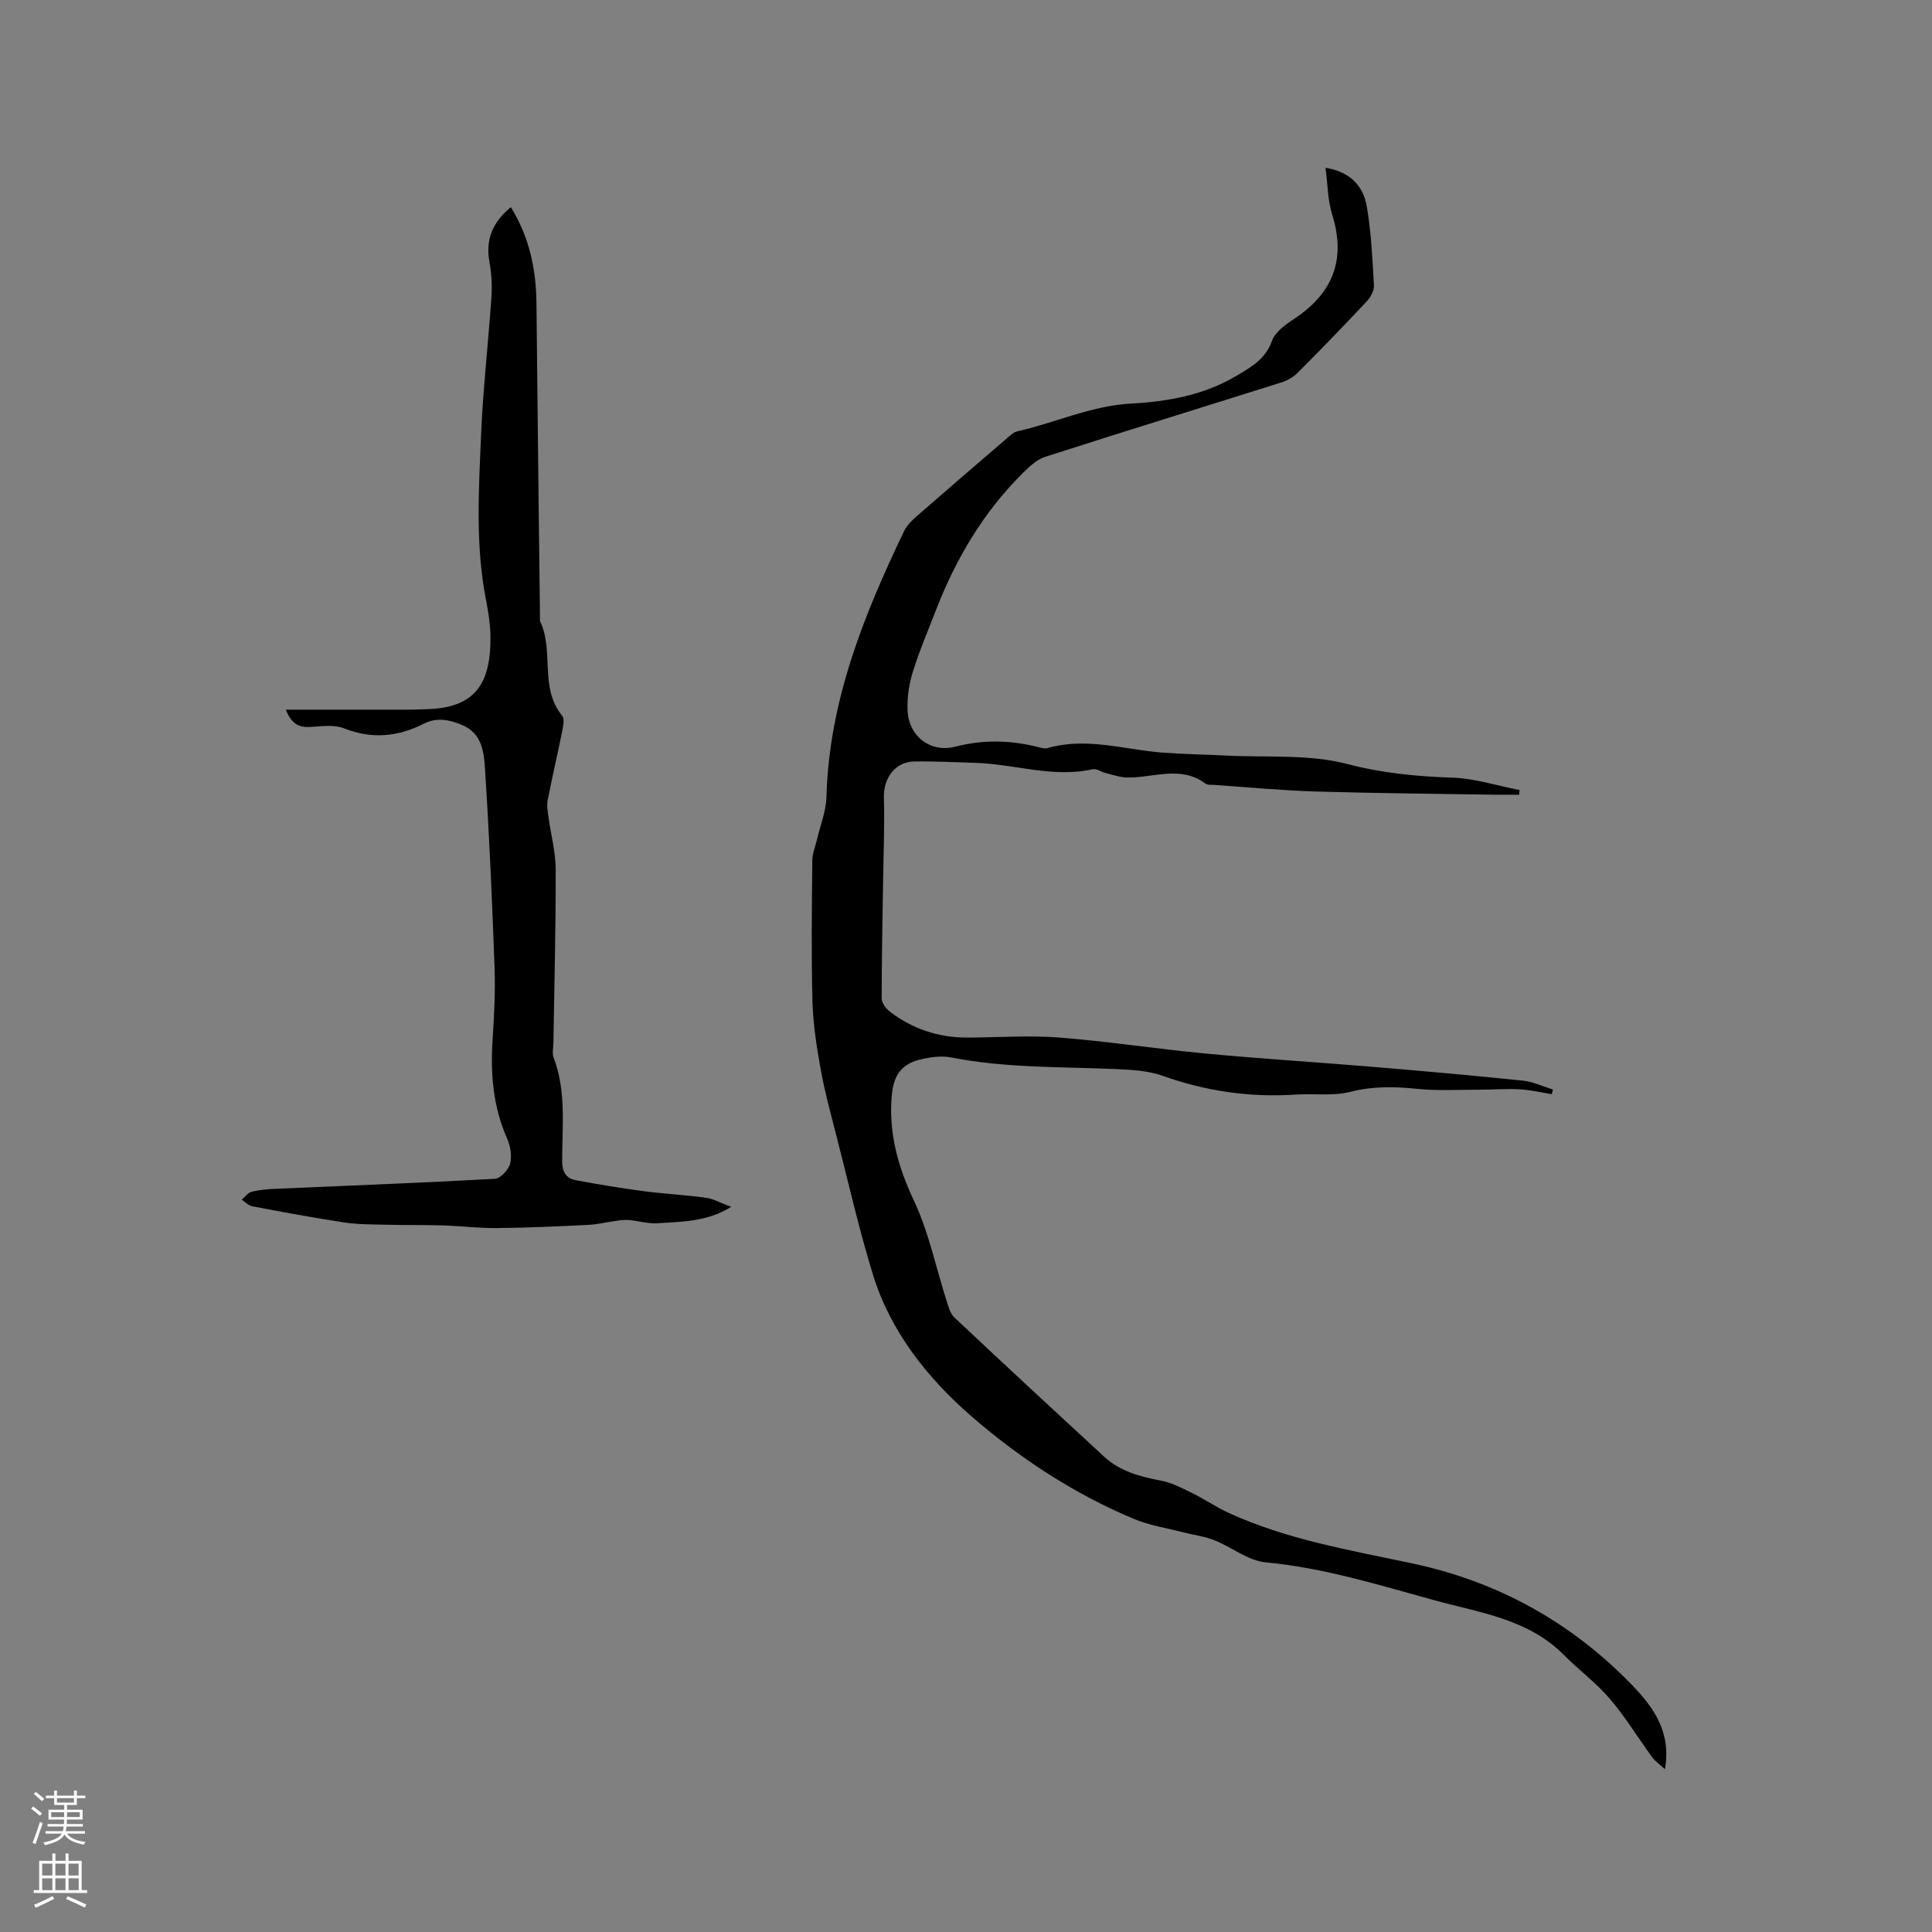
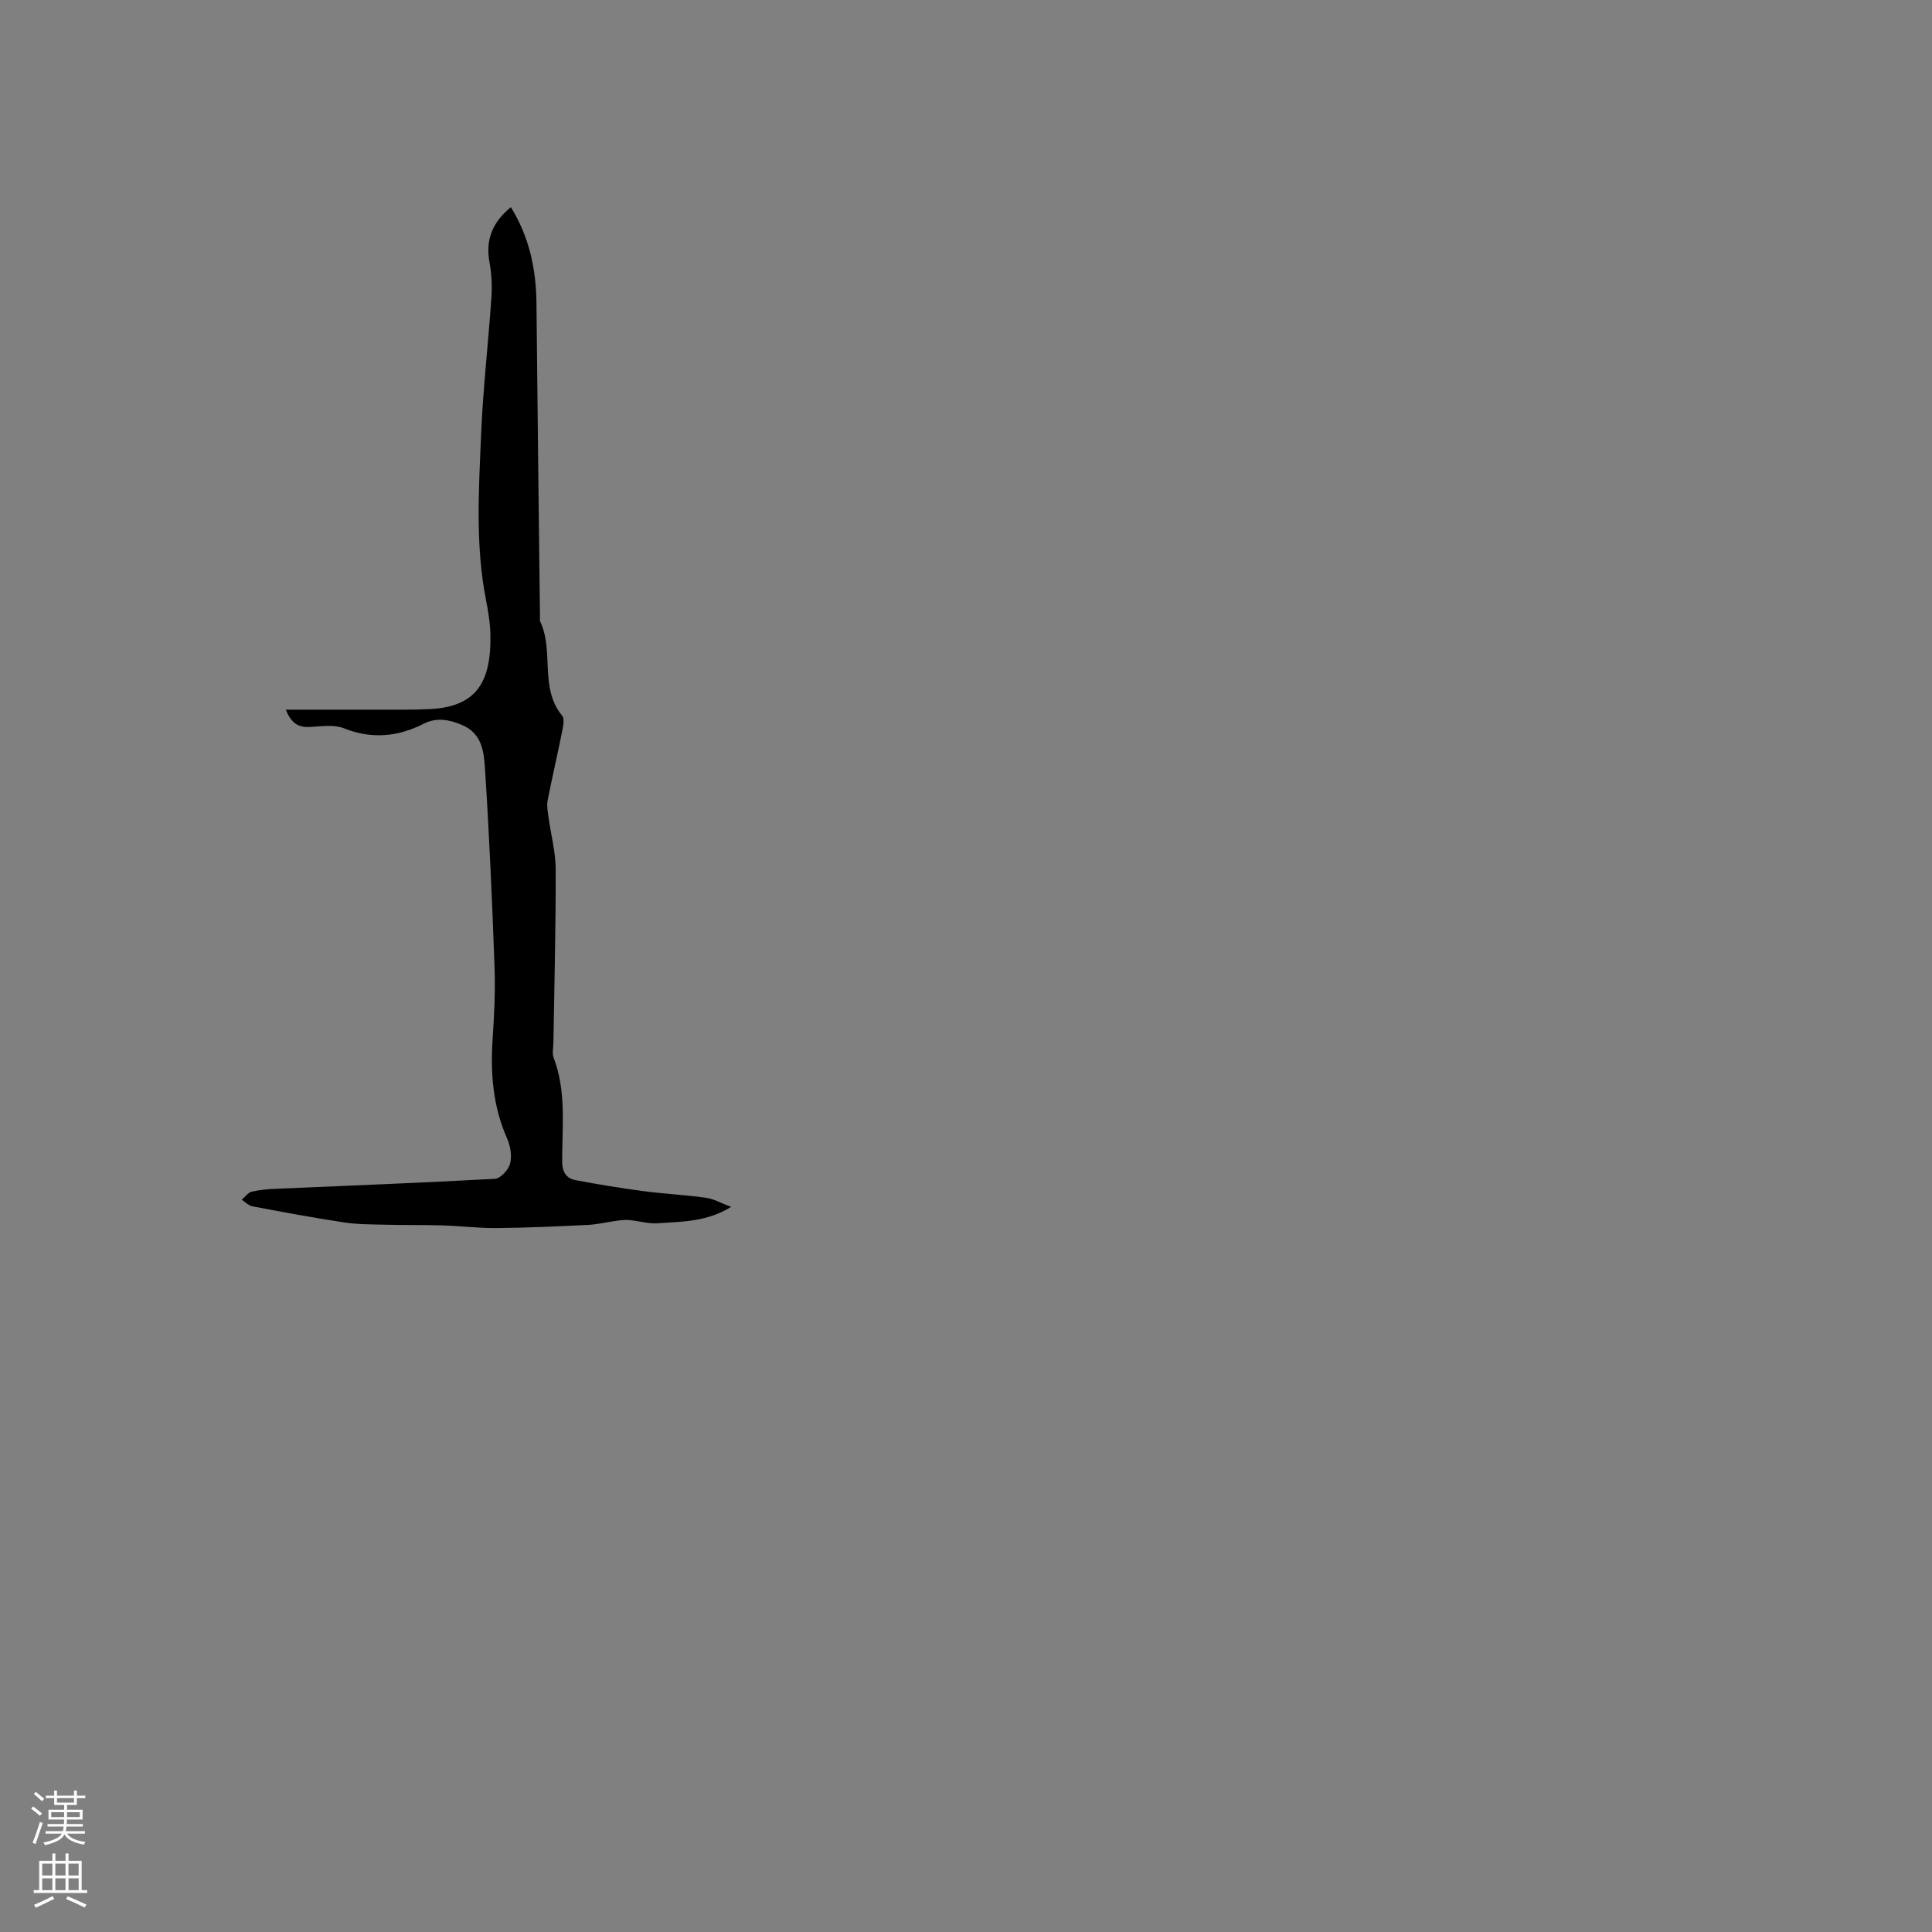
<svg xmlns="http://www.w3.org/2000/svg" enable-background="new 0 0 400 400" viewBox="0 0 400 400">
  <rect x="0" y="0" width="400" height="400" fill="#808080" stroke="none" />
-   <path d="m274.43 34.74c5.16.82 7.83 3.82 8.55 8 .93 5.4 1.17 10.92 1.48 16.4.06 1.07-.71 2.42-1.5 3.26-4.71 5.03-9.5 9.98-14.37 14.86-.91.91-2.23 1.58-3.47 1.97-16.24 5.13-32.51 10.13-48.72 15.35-1.79.58-3.39 2.11-4.78 3.5-8.08 8.06-13.75 17.67-17.85 28.27-1.64 4.24-3.44 8.44-4.79 12.78-.77 2.47-1.16 5.19-1.09 7.78.16 5.42 4.64 9.04 9.93 7.67 5.83-1.5 11.46-1.34 17.18.11.61.15 1.32.36 1.88.2 8.09-2.35 15.96.35 23.92.94 4.32.32 8.65.37 12.98.6 8.45.44 17.23-.34 25.25 1.77 7.27 1.9 14.29 2.55 21.63 2.8 4.67.16 9.3 1.67 13.95 2.57-.03.32-.06.65-.09.97-1.57 0-3.13.02-4.7 0-12.48-.2-24.97-.3-37.45-.67-6.99-.21-13.96-.88-20.93-1.36-.63-.04-1.42.05-1.87-.28-5.18-3.85-10.82-1.14-16.26-1.26-1.48-.03-2.95-.57-4.42-.93-.91-.23-1.88-.96-2.66-.78-8.24 1.86-16.19-1.09-24.29-1.32-4.23-.12-8.47-.36-12.7-.28-3.92.07-6.36 3.48-6.24 7.48.16 5.47-.07 10.94-.15 16.42-.12 8.37-.31 16.75-.31 25.12 0 .94.87 2.14 1.68 2.76 4.69 3.58 10.04 5.38 15.96 5.38 6.35-.01 12.74-.5 19.06-.01 10.12.78 20.18 2.36 30.3 3.31 11.59 1.09 23.21 1.8 34.8 2.77 10.34.86 20.67 1.78 30.99 2.85 2.1.22 4.12 1.2 6.18 1.83-.08.32-.16.64-.23.96-2.22-.35-4.44-.88-6.68-1-2.78-.15-5.58.08-8.36.08-4.3 0-8.62.26-12.88-.18-4.67-.48-9.11-.57-13.77.62-3.6.92-7.58.32-11.38.57-9.43.63-18.52-.7-27.45-3.87-3.01-1.07-6.42-1.27-9.67-1.41-11.42-.49-22.87-.19-34.18-2.41-2.09-.41-4.46-.05-6.57.48-3.96 1-5.4 3.54-5.73 7.58-.61 7.73 1.32 14.62 4.63 21.64 3.08 6.53 4.54 13.83 6.76 20.77.38 1.18.74 2.57 1.58 3.36 10.26 9.65 20.6 19.22 30.95 28.77 3.32 3.07 7.45 4.2 11.8 5.01 2.3.43 4.49 1.61 6.62 2.65 2.54 1.25 4.9 2.88 7.47 4.06 12.05 5.5 25.02 7.69 37.86 10.41 17.68 3.74 32.91 12.11 45.51 25.1 4.5 4.64 8.27 9.73 6.92 17.54-1.11-1.03-2.02-1.64-2.63-2.47-2.94-4.02-5.54-8.32-8.76-12.09-2.84-3.33-6.45-5.99-9.55-9.11-7.38-7.45-17.33-8.71-26.74-11.3-11.52-3.16-22.92-6.73-34.95-7.86-3.68-.34-7.09-3.17-10.72-4.61-2.01-.8-4.24-1.05-6.35-1.6-3.45-.89-7.04-1.44-10.29-2.8-12.43-5.2-23.75-12.67-33.72-21.34-8.88-7.73-16.64-17.41-20.26-29.2-2.92-9.48-5.11-19.19-7.58-28.81-1.16-4.51-2.4-9.01-3.22-13.59-.84-4.67-1.6-9.41-1.73-14.14-.26-9.75-.12-19.51-.03-29.27.01-1.41.62-2.82.95-4.23.69-2.97 1.9-5.92 1.98-8.91.53-19.77 7.71-37.56 16.07-55.01.57-1.18 1.62-2.21 2.63-3.09 6.14-5.37 12.33-10.69 18.52-16 .71-.61 1.46-1.38 2.31-1.57 7.89-1.78 15.27-5.3 23.6-5.75 7.46-.4 14.96-1.73 21.63-5.67 3.07-1.82 6.11-3.45 7.48-7.31.66-1.87 2.85-3.4 4.67-4.61 7.88-5.24 10.67-12.12 7.85-21.35-.98-3.05-.97-6.38-1.44-9.87z" fill="#010000" />
  <path d="m59.18 146.93c6.56 0 12.68.01 18.8 0 3.71-.01 7.42.07 11.12-.13 9.36-.49 12.58-5.38 12.44-15.18-.04-2.53-.46-5.07-.95-7.56-2.18-11.26-1.46-22.62-.99-33.93.39-9.52 1.49-19 2.14-28.52.16-2.4.05-4.89-.39-7.26-.87-4.67.57-8.3 4.42-11.46 3.84 6.22 5.23 12.87 5.3 19.94.2 21.72.48 43.44.73 65.17 0 .21-.06.46.02.63 2.96 6.16-.21 13.74 4.56 19.54.54.65.22 2.17.01 3.23-.95 4.76-2.07 9.5-3 14.27-.21 1.1 0 2.3.16 3.44.49 3.63 1.49 7.25 1.5 10.87.03 11.96-.29 23.92-.47 35.88-.02 1.06-.3 2.23.06 3.16 2.64 6.98 1.74 14.23 1.75 21.4 0 2.22.82 3.55 2.79 3.92 4.65.88 9.33 1.65 14.03 2.27 4.29.57 8.64.77 12.93 1.37 1.6.22 3.11 1.1 5.24 1.89-5.11 3.15-10.23 3.04-15.2 3.39-1.95.14-3.95-.49-5.94-.66-.9-.08-1.83.04-2.73.17-1.92.26-3.82.74-5.74.83-6.3.31-12.61.6-18.92.66-3.69.04-7.39-.43-11.08-.55-3.88-.12-7.77-.04-11.66-.14-2.93-.07-5.9-.04-8.79-.47-6.39-.96-12.74-2.15-19.09-3.35-.78-.15-1.46-.89-2.18-1.36.67-.57 1.27-1.46 2.04-1.65 1.62-.4 3.33-.54 5.01-.61 15.12-.67 30.24-1.23 45.35-2.07 1.16-.06 2.83-1.86 3.16-3.14.41-1.59.07-3.66-.62-5.22-2.93-6.59-3.47-13.44-3-20.52.33-4.97.58-9.97.4-14.94-.49-13.61-1.08-27.22-1.96-40.81-.23-3.53-.49-7.52-4.76-9.33-2.68-1.13-5.25-1.62-7.94-.26-5.38 2.72-10.77 3.24-16.54.94-2-.8-4.55-.41-6.83-.28-2.28.15-3.94-.42-5.18-3.57z" fill="#010000" />
  <g fill="#fbfafc">
    <path d="m6.44 374.46.42-.45c.65.47 1.27.95 1.85 1.44l-.45.49c-.65-.56-1.25-1.06-1.82-1.48m.93 7.33-.63-.26c.55-1.36 1.05-2.8 1.52-4.33.19.1.38.19.59.27-.46 1.29-.95 2.73-1.48 4.32m-.38-10.38.44-.42c.43.34 1.01.82 1.74 1.44l-.49.49c-.53-.51-1.09-1.01-1.69-1.51m2.5.35h1.72v-1.04h.59v1.04h3.52v-1.04h.59v1.04h1.75v.53h-1.75v1.42h-2.03v.97h3.22v2.03h-3.24c0 .35-.01.66-.03.93h3.32v.53h-3.37c-.03.27-.08.58-.15.94h3.96v.53h-3.71c.67.92 1.93 1.48 3.79 1.68-.13.24-.23.44-.29.59-2.13-.38-3.48-1.08-4.04-2.12-.43.97-1.77 1.72-4.03 2.23-.09-.19-.2-.37-.33-.55 2.1-.42 3.37-1.03 3.81-1.83h-3.36v-.53h3.58c.08-.29.13-.61.16-.94h-3.33v-.53h3.39c.02-.27.04-.58.04-.93h-3.23v-2.03h3.25v-.97h-2.07v-1.42h-1.73zm1.12 3.44v1h2.65c.01-.3.02-.44.01-.4v-.25-.35zm1.19-2h3.52v-.91h-3.52zm4.71 2h-2.63v.59c0 .15-.01.28-.01.4h2.64z" />
    <path d="m13.56 383.74h.63v1.52h2.72v6.07h1.13v.6h-11.06v-.6h1.13v-6.07h2.73v-1.52h.63v1.52h2.1v-1.52zm-2.69 8.83.38.56c-1.24.63-2.53 1.25-3.85 1.85-.1-.21-.21-.42-.34-.63 1.36-.55 2.63-1.15 3.81-1.78m-2.13-4.27h2.1v-2.45h-2.1zm0 3.04h2.1v-2.46h-2.1zm2.72-3.04h2.1v-2.45h-2.1zm0 3.04h2.1v-2.46h-2.1zm6.07 3.6c-1.41-.71-2.7-1.3-3.86-1.78l.35-.56c1.45.62 2.75 1.19 3.88 1.72zm-1.25-9.09h-2.1v2.45h2.1zm-2.09 5.49h2.1v-2.46h-2.1z" />
  </g>
</svg>